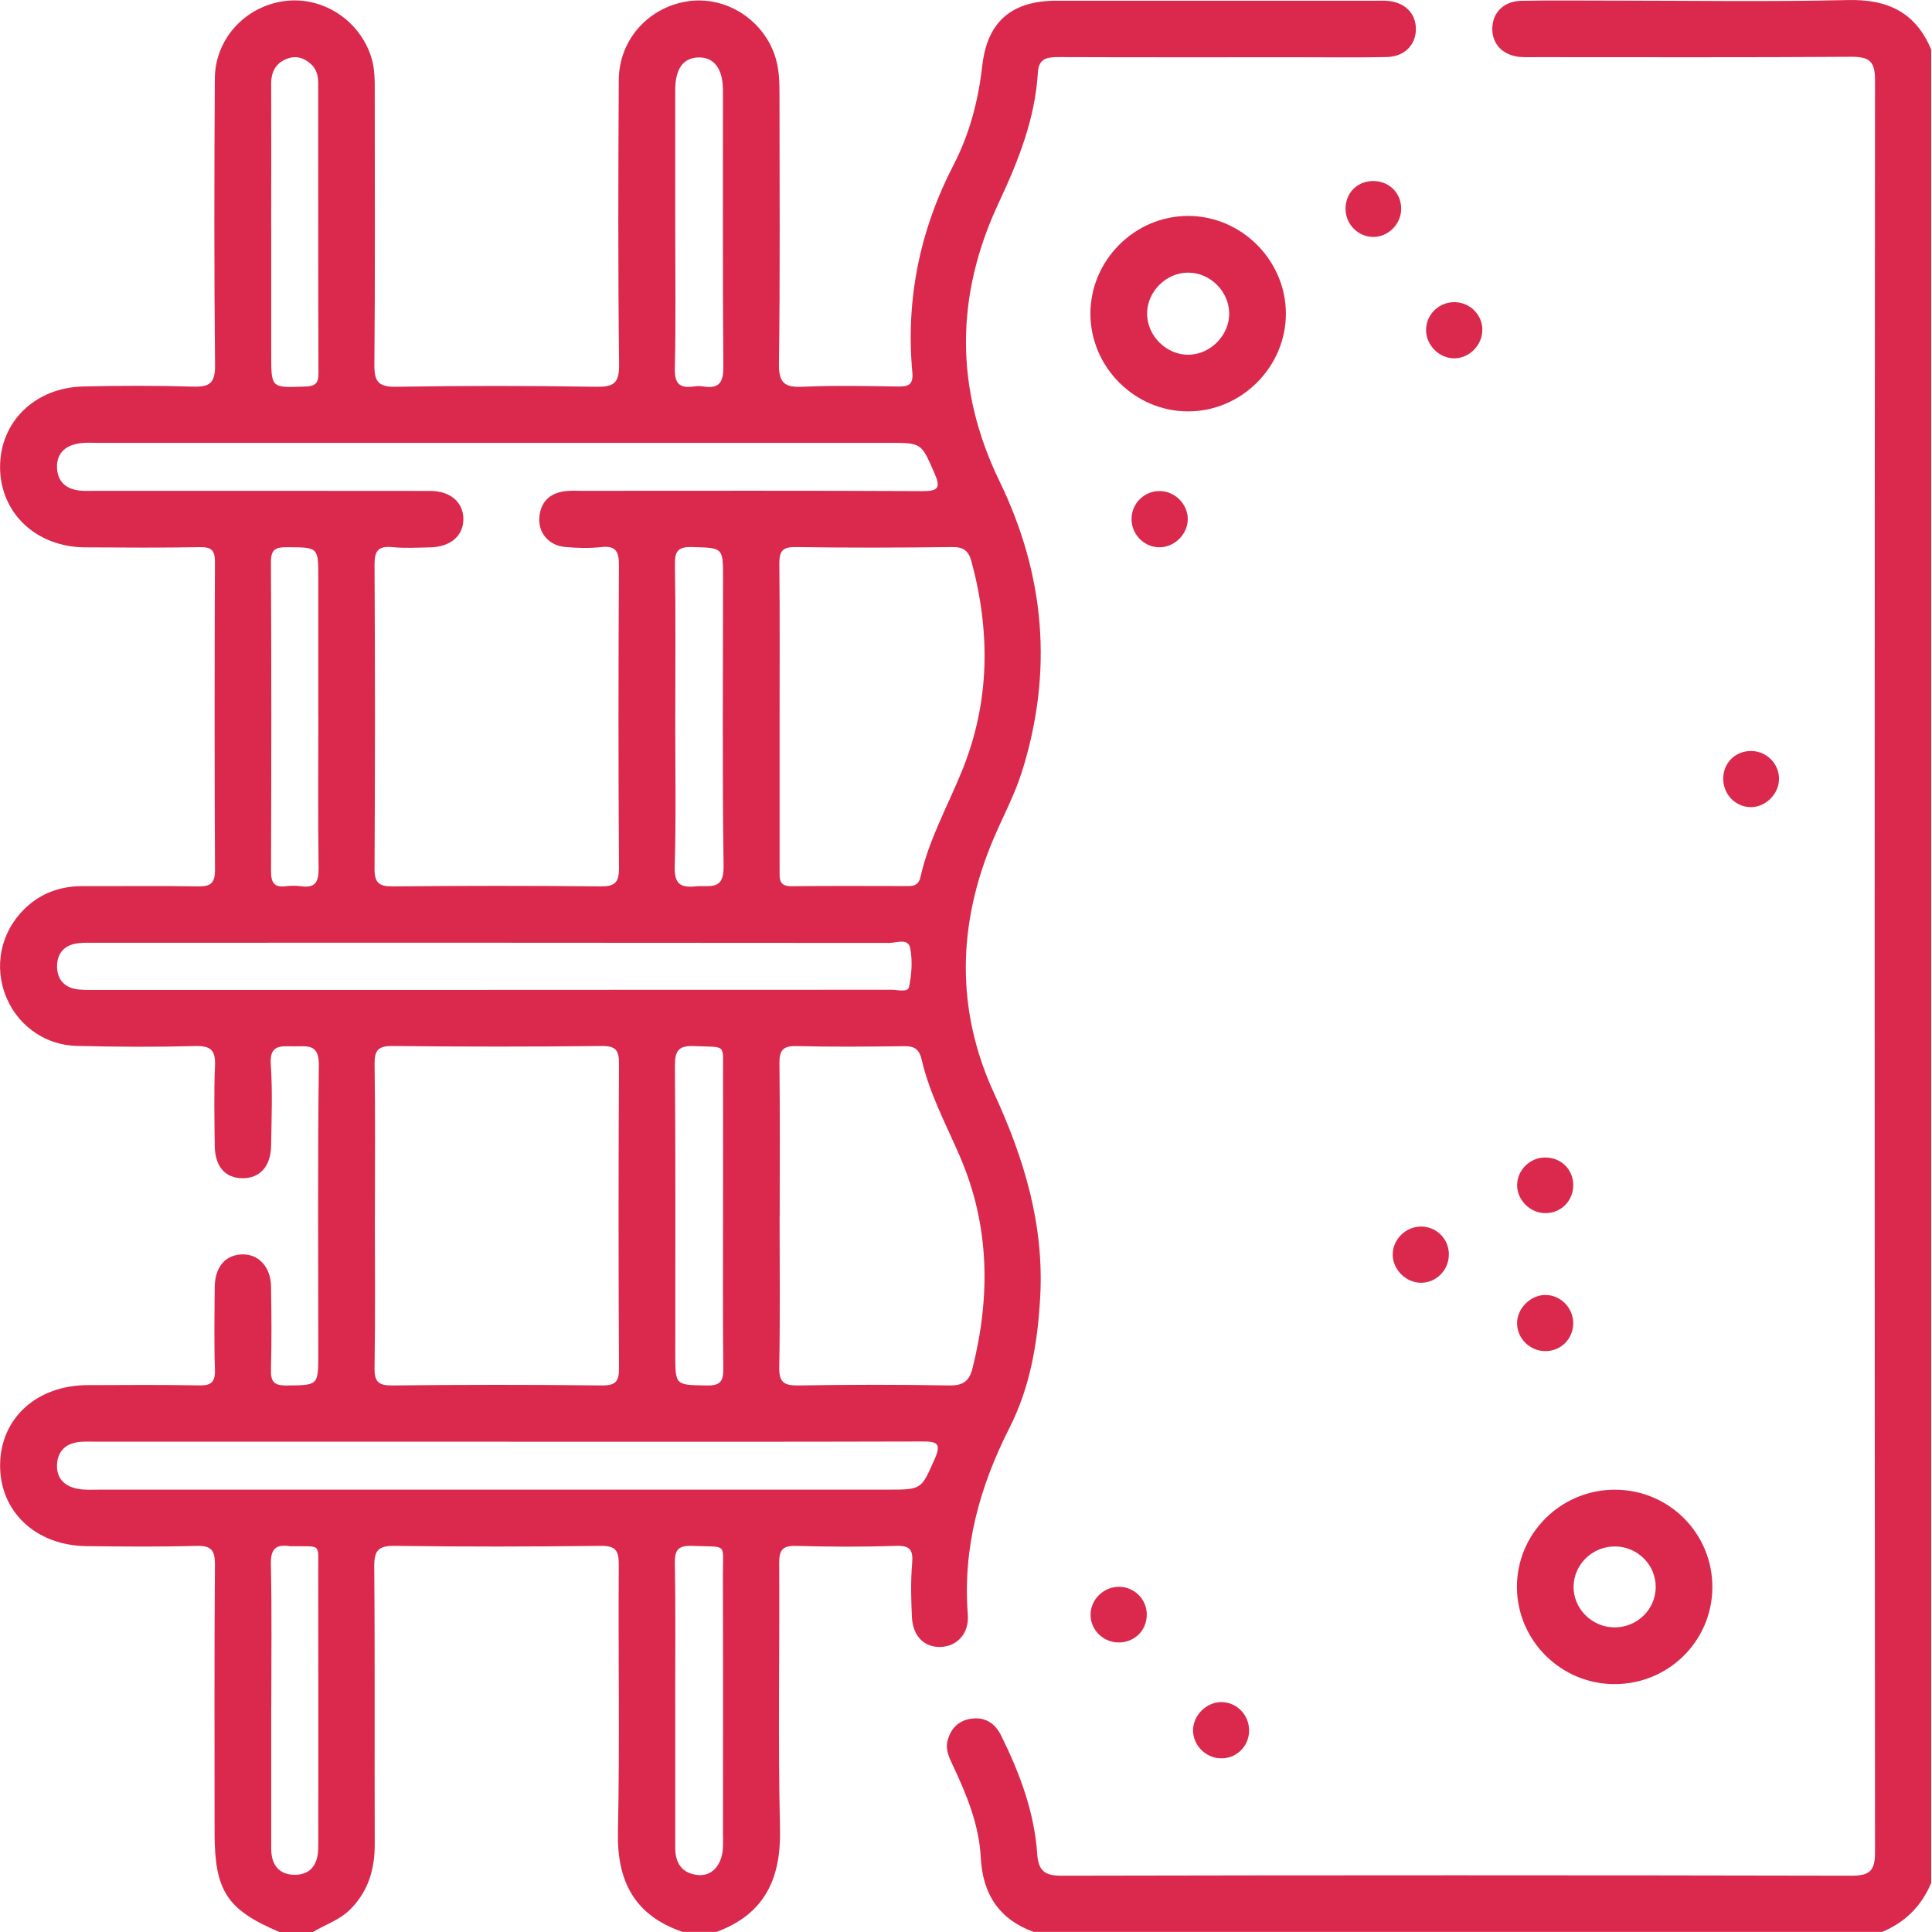
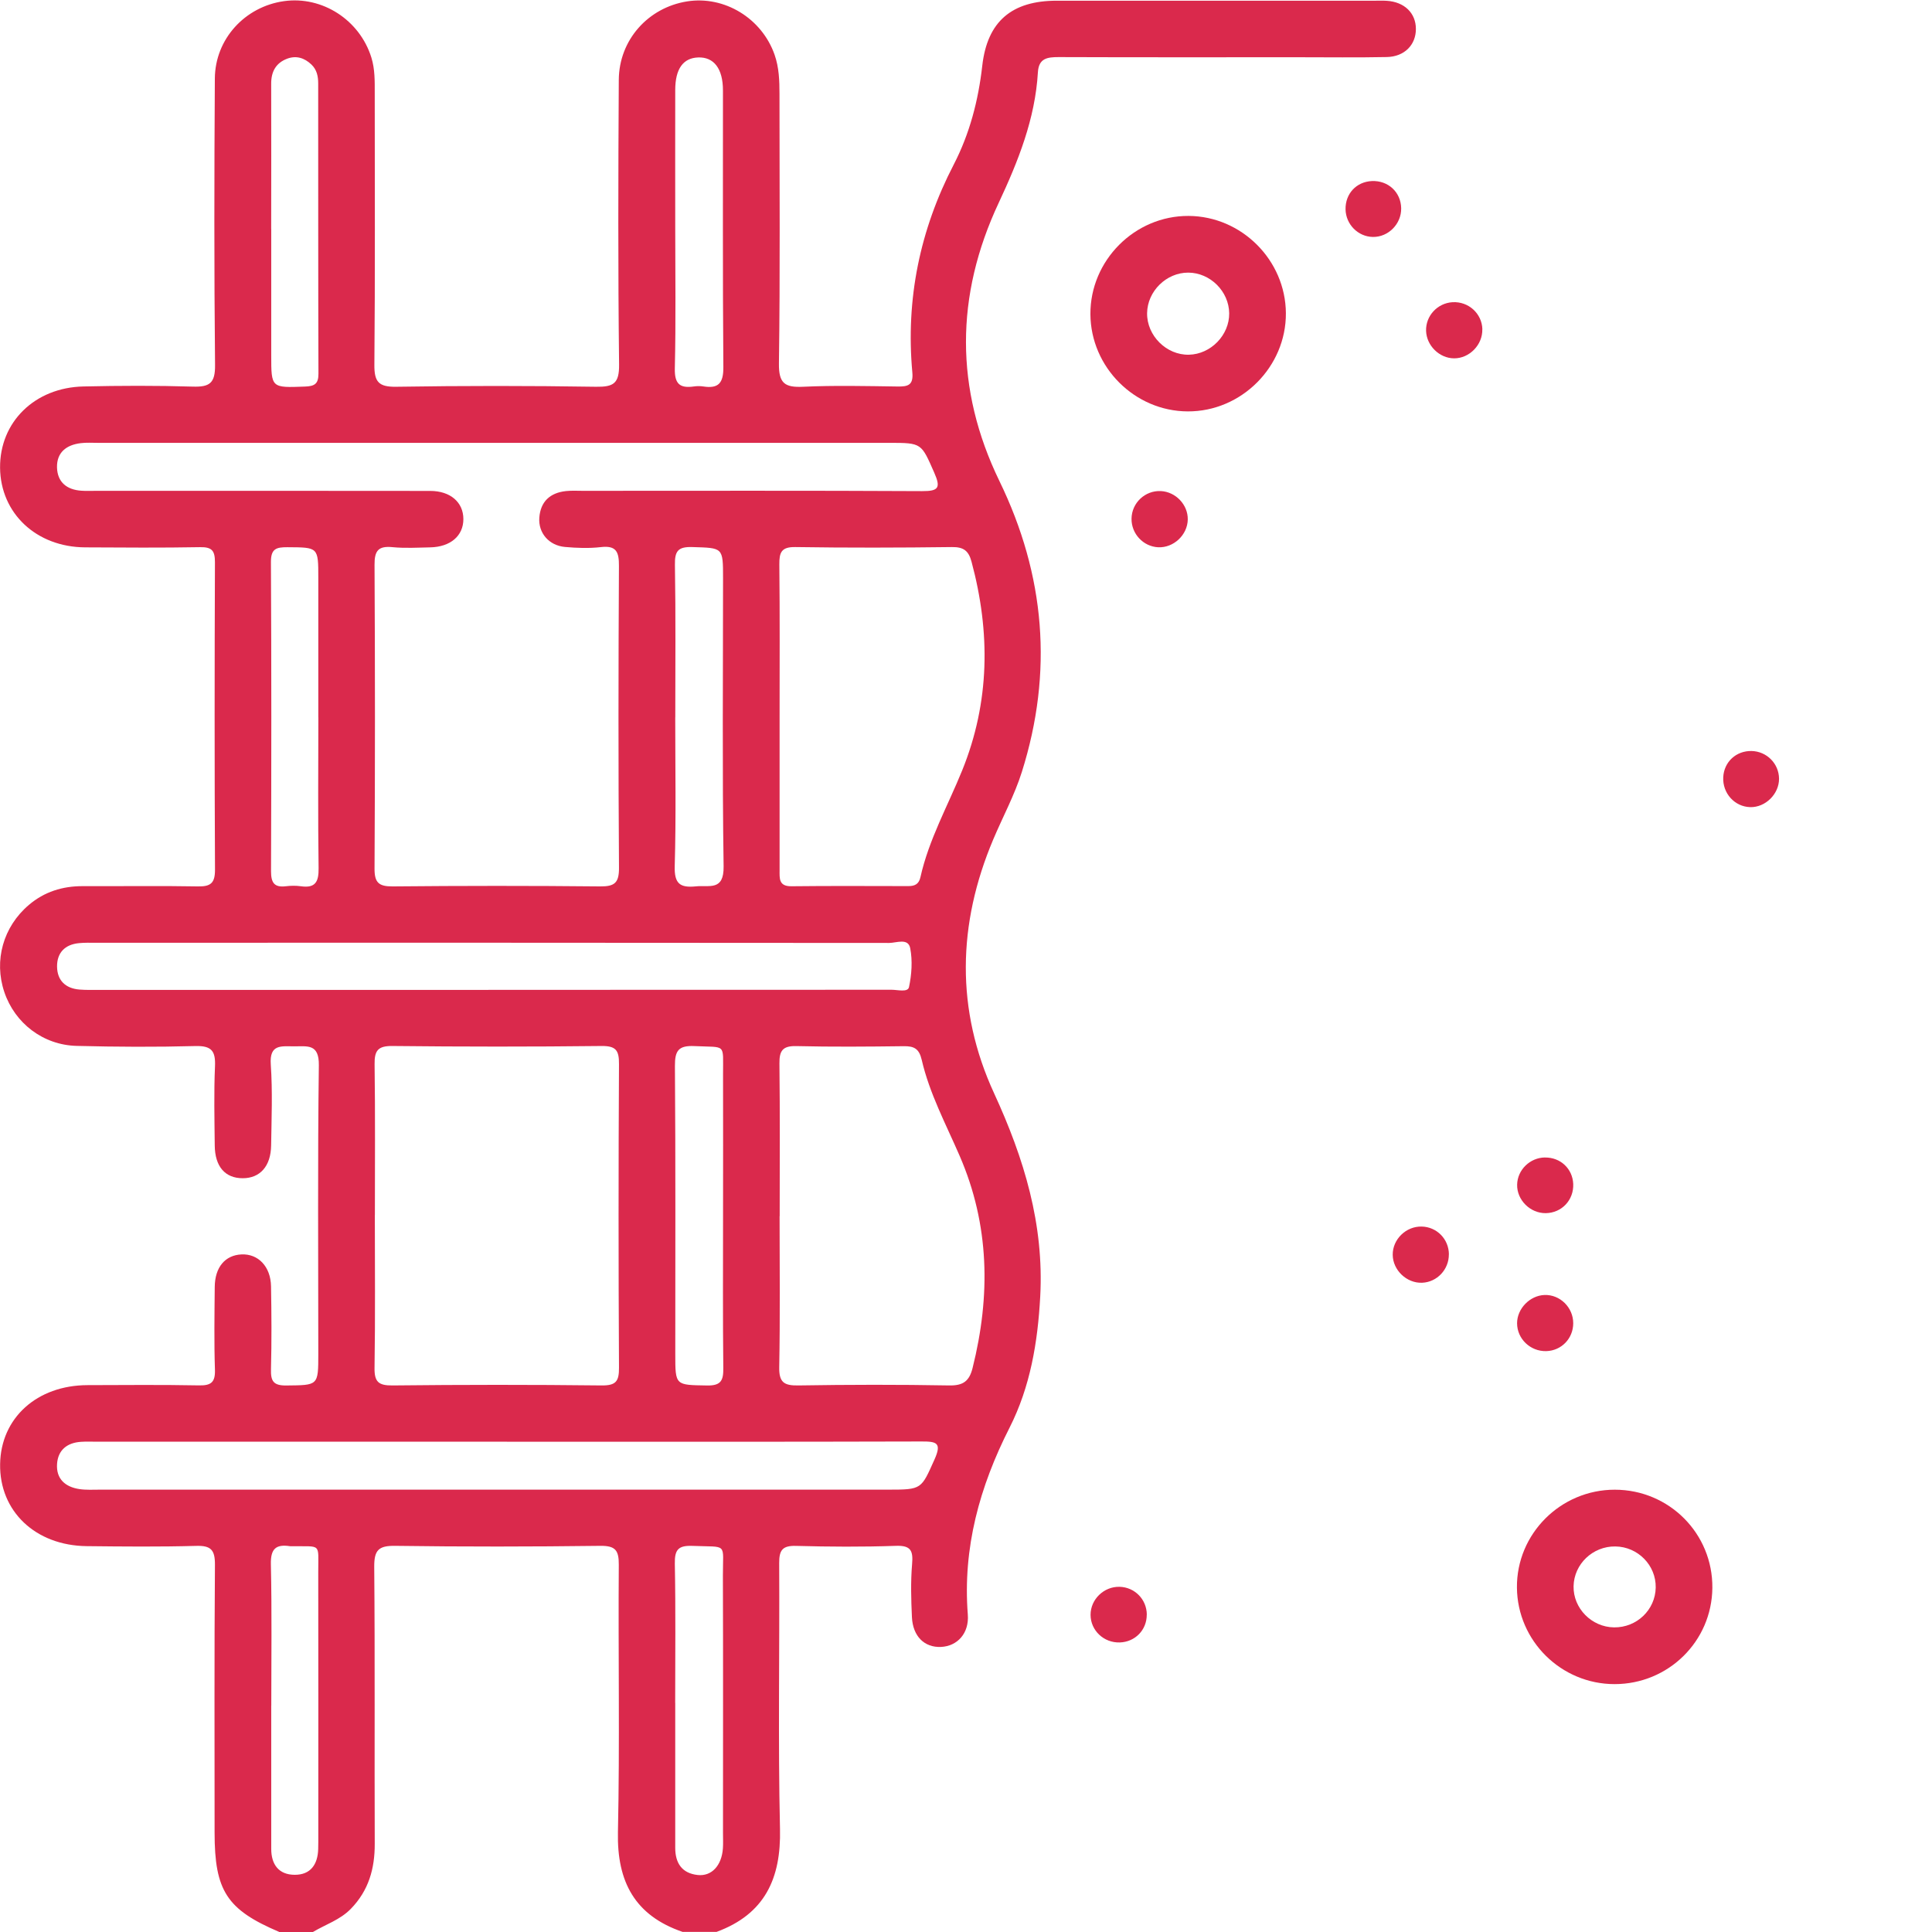
<svg xmlns="http://www.w3.org/2000/svg" width="221" height="221" viewBox="0 0 221 221" fill="none">
  <path d="M31.931 220.988C25.947 218.441 24.547 216.296 24.547 209.627C24.547 199.418 24.506 189.204 24.587 178.995C24.599 177.295 24.132 176.781 22.431 176.833C18.264 176.949 14.09 176.908 9.922 176.862C4.049 176.799 -0.073 172.867 0.013 167.478C0.094 162.198 4.227 158.457 10.02 158.445C14.263 158.433 18.506 158.393 22.748 158.474C24.132 158.503 24.633 158.134 24.587 156.687C24.483 153.528 24.535 150.358 24.564 147.199C24.587 144.951 25.757 143.579 27.619 143.492C29.533 143.4 30.962 144.876 31.003 147.141C31.06 150.306 31.078 153.47 30.997 156.629C30.962 157.972 31.262 158.503 32.749 158.485C36.404 158.445 36.41 158.526 36.41 154.865C36.41 143.867 36.329 132.863 36.473 121.864C36.508 119.368 35.165 119.697 33.643 119.691C32.184 119.691 30.812 119.409 30.974 121.761C31.187 124.839 31.06 127.94 31.014 131.03C30.98 133.405 29.746 134.777 27.763 134.777C25.757 134.777 24.587 133.451 24.564 131.03C24.535 128.009 24.46 124.983 24.593 121.974C24.668 120.227 24.206 119.61 22.356 119.657C17.831 119.778 13.295 119.755 8.77 119.639C4.913 119.541 1.685 117.028 0.492 113.471C-0.719 109.869 0.365 106.012 3.299 103.516C5.075 102.006 7.144 101.36 9.467 101.366C13.854 101.384 18.24 101.314 22.627 101.395C24.108 101.424 24.599 101.015 24.593 99.475C24.535 87.757 24.541 76.038 24.587 64.313C24.587 63.01 24.258 62.566 22.904 62.589C18.517 62.67 14.13 62.635 9.744 62.612C4.164 62.584 0.06 58.727 0.008 53.51C-0.038 48.288 3.962 44.328 9.553 44.207C13.721 44.114 17.895 44.097 22.062 44.224C23.959 44.282 24.622 43.844 24.599 41.774C24.489 30.845 24.506 19.916 24.576 8.986C24.604 4.456 28.028 0.755 32.484 0.132C36.865 -0.484 41.154 2.288 42.485 6.594C42.895 7.926 42.866 9.292 42.866 10.658C42.866 21.011 42.918 31.369 42.825 41.722C42.808 43.688 43.315 44.27 45.316 44.241C52.936 44.12 60.562 44.12 68.177 44.241C70.177 44.27 70.84 43.872 70.817 41.705C70.69 30.851 70.719 19.991 70.783 9.136C70.811 4.571 74.138 0.87 78.588 0.161C82.865 -0.519 87.148 2.092 88.606 6.266C89.113 7.718 89.165 9.217 89.165 10.733C89.165 21.017 89.246 31.3 89.102 41.578C89.073 43.861 89.776 44.339 91.874 44.241C95.46 44.074 99.063 44.161 102.66 44.212C103.864 44.23 104.498 44.068 104.36 42.587C103.599 34.217 105.219 26.314 109.093 18.832C110.92 15.298 111.911 11.494 112.361 7.516C112.938 2.432 115.751 0.08 120.887 0.08C133.038 0.08 145.189 0.08 157.34 0.08C157.773 0.08 158.205 0.063 158.632 0.092C160.655 0.219 161.963 1.498 161.963 3.314C161.963 5.136 160.655 6.485 158.632 6.525C155.254 6.594 151.876 6.548 148.492 6.548C139.361 6.548 130.231 6.565 121.094 6.531C119.791 6.531 118.823 6.669 118.725 8.26C118.414 13.598 116.465 18.451 114.234 23.219C109.26 33.831 109.214 44.495 114.321 55.021C119.567 65.823 120.483 76.885 116.892 88.293C116.056 90.95 114.707 93.44 113.618 96.017C109.519 105.713 109.312 115.512 113.716 125.064C117.146 132.511 119.44 140.057 118.99 148.323C118.708 153.54 117.855 158.635 115.48 163.316C112.061 170.054 110.113 177.052 110.707 184.684C110.874 186.852 109.496 188.304 107.646 188.391C105.749 188.477 104.418 187.186 104.314 184.978C104.222 182.972 104.164 180.943 104.331 178.949C104.464 177.41 104.228 176.764 102.475 176.828C98.671 176.96 94.855 176.937 91.044 176.833C89.5 176.793 89.125 177.323 89.131 178.799C89.188 188.939 88.992 199.078 89.223 209.212C89.356 214.907 87.465 218.959 81.966 220.988H78.08C72.633 219.121 70.564 215.264 70.685 209.587C70.904 199.395 70.708 189.192 70.783 179.001C70.794 177.352 70.414 176.81 68.673 176.828C60.845 176.926 53.017 176.937 45.195 176.828C43.275 176.799 42.797 177.346 42.808 179.231C42.9 189.786 42.825 200.34 42.866 210.901C42.877 213.76 42.168 216.262 40.128 218.354C38.894 219.617 37.245 220.135 35.793 221H31.908L31.931 220.988ZM57.11 50.657C41.799 50.657 26.483 50.657 11.173 50.657C10.528 50.657 9.871 50.611 9.236 50.692C7.617 50.888 6.487 51.729 6.521 53.459C6.562 55.153 7.64 56.024 9.311 56.133C9.882 56.174 10.459 56.145 11.035 56.145C23.757 56.145 36.485 56.139 49.207 56.156C51.53 56.156 53.005 57.465 53.005 59.379C53.005 61.292 51.53 62.566 49.207 62.612C47.771 62.641 46.319 62.728 44.895 62.589C43.264 62.428 42.831 63.004 42.843 64.618C42.906 76.193 42.906 87.768 42.843 99.337C42.831 100.957 43.315 101.407 44.924 101.395C52.832 101.32 60.741 101.314 68.644 101.395C70.322 101.412 70.817 100.98 70.806 99.257C70.725 87.757 70.737 76.251 70.8 64.751C70.811 63.148 70.517 62.37 68.719 62.584C67.37 62.739 65.981 62.687 64.626 62.566C62.788 62.399 61.565 60.964 61.692 59.217C61.831 57.367 62.92 56.375 64.73 56.174C65.37 56.104 66.021 56.145 66.667 56.145C79.608 56.145 92.549 56.11 105.484 56.179C107.398 56.191 107.617 55.77 106.868 54.07C105.38 50.697 105.467 50.657 101.749 50.657C86.865 50.657 71.987 50.657 57.104 50.657H57.11ZM42.877 138.99C42.877 144.807 42.935 150.629 42.843 156.445C42.814 158.065 43.287 158.497 44.901 158.48C52.873 158.393 60.845 158.387 68.817 158.48C70.483 158.497 70.817 157.99 70.806 156.427C70.742 144.864 70.742 133.301 70.806 121.732C70.817 120.17 70.483 119.634 68.805 119.651C60.833 119.743 52.861 119.737 44.889 119.651C43.235 119.634 42.825 120.17 42.849 121.743C42.929 127.49 42.883 133.237 42.883 138.985L42.877 138.99ZM89.177 139.117C89.177 144.87 89.246 150.617 89.136 156.37C89.102 158.128 89.678 158.508 91.327 158.48C97.074 158.387 102.827 158.376 108.58 158.48C110.182 158.508 110.88 157.984 111.254 156.479C113.318 148.225 113.203 140.12 109.773 132.217C108.205 128.597 106.326 125.092 105.432 121.224C105.133 119.945 104.55 119.657 103.369 119.674C99.27 119.726 95.172 119.76 91.079 119.662C89.528 119.628 89.142 120.193 89.159 121.651C89.229 127.473 89.188 133.295 89.188 139.117H89.177ZM89.177 82.056C89.177 87.878 89.177 93.7 89.177 99.522C89.177 100.473 89.061 101.395 90.537 101.378C94.993 101.326 99.449 101.355 103.905 101.36C104.643 101.36 105.109 101.141 105.288 100.34C106.251 96.028 108.418 92.184 110.061 88.131C113.231 80.315 113.306 72.337 111.133 64.255C110.799 63.004 110.228 62.56 108.891 62.578C102.925 62.653 96.959 62.67 90.993 62.578C89.373 62.549 89.136 63.189 89.148 64.584C89.211 70.406 89.177 76.228 89.177 82.05V82.056ZM57.98 164.913C42.307 164.913 26.639 164.913 10.966 164.913C10.389 164.913 9.813 164.89 9.242 164.93C7.669 165.039 6.637 165.87 6.527 167.449C6.406 169.173 7.467 170.095 9.092 170.337C9.865 170.452 10.672 170.4 11.461 170.4C41.511 170.4 71.555 170.4 101.605 170.4C105.478 170.4 105.369 170.348 106.902 166.936C107.755 165.034 107.121 164.884 105.427 164.89C89.615 164.936 73.797 164.918 57.98 164.918V164.913ZM55.87 113.229C71.244 113.229 86.623 113.229 101.997 113.218C102.688 113.218 103.847 113.541 103.98 112.912C104.285 111.477 104.395 109.897 104.118 108.462C103.887 107.263 102.533 107.863 101.709 107.863C71.463 107.834 41.211 107.834 10.966 107.84C10.32 107.84 9.669 107.822 9.029 107.886C7.421 108.041 6.51 108.992 6.527 110.572C6.545 112.157 7.501 113.068 9.098 113.195C9.813 113.252 10.533 113.235 11.254 113.235C26.126 113.235 40.998 113.235 55.87 113.235V113.229ZM77.239 82.067C77.239 87.739 77.343 93.417 77.181 99.084C77.124 101.095 77.792 101.574 79.608 101.389C81.153 101.234 82.813 101.943 82.773 99.107C82.611 88.12 82.709 77.133 82.709 66.146C82.709 62.589 82.709 62.687 79.21 62.578C77.567 62.526 77.175 63.022 77.204 64.613C77.302 70.429 77.245 76.245 77.245 82.061L77.239 82.067ZM82.709 139.238C82.709 133.779 82.726 128.32 82.709 122.867C82.698 119.282 83.118 119.841 79.447 119.662C77.619 119.576 77.193 120.175 77.204 121.933C77.285 132.92 77.245 143.907 77.245 154.894C77.245 158.514 77.245 158.422 80.888 158.485C82.507 158.514 82.755 157.88 82.738 156.474C82.675 150.727 82.709 144.985 82.709 139.238ZM77.239 194.795C77.239 197.81 77.239 200.825 77.239 203.834C77.239 206.347 77.239 208.854 77.239 211.368C77.239 213.12 78.005 214.284 79.81 214.48C81.406 214.653 82.553 213.397 82.692 211.443C82.732 210.872 82.703 210.296 82.703 209.719C82.703 199.891 82.726 190.063 82.692 180.229C82.68 176.407 83.314 177.001 79.222 176.833C77.602 176.77 77.164 177.248 77.193 178.862C77.296 184.171 77.233 189.48 77.233 194.789L77.239 194.795ZM77.239 25.991C77.239 31.375 77.32 36.753 77.193 42.137C77.152 43.907 77.752 44.437 79.372 44.207C79.723 44.155 80.098 44.155 80.444 44.207C82.202 44.478 82.761 43.809 82.744 41.982C82.657 31.433 82.709 20.884 82.698 10.341C82.698 7.845 81.66 6.513 79.873 6.571C78.144 6.629 77.245 7.874 77.239 10.283C77.227 15.523 77.239 20.757 77.239 25.997V25.991ZM36.41 82.061C36.41 76.747 36.41 71.426 36.41 66.111C36.41 62.572 36.41 62.618 32.882 62.595C31.596 62.589 30.98 62.768 30.991 64.307C31.055 76.09 31.043 87.872 31.003 99.654C31.003 100.94 31.343 101.539 32.692 101.378C33.257 101.309 33.85 101.297 34.415 101.378C36.087 101.62 36.467 100.859 36.444 99.303C36.364 93.555 36.41 87.808 36.416 82.061H36.41ZM31.026 26.181C31.026 30.995 31.026 35.814 31.026 40.627C31.026 44.403 31.026 44.362 34.911 44.218C35.995 44.178 36.433 43.895 36.427 42.748C36.392 31.681 36.404 20.613 36.398 9.546C36.398 8.739 36.248 7.972 35.62 7.378C34.825 6.623 33.891 6.323 32.847 6.715C31.55 7.205 31.014 8.208 31.02 9.586C31.037 15.12 31.026 20.654 31.02 26.187L31.026 26.181ZM31.026 195.106C31.026 195.896 31.026 196.686 31.026 197.476C31.026 202.145 31.026 206.82 31.026 211.489C31.026 213.276 31.885 214.446 33.7 214.457C35.533 214.469 36.352 213.264 36.398 211.5C36.416 210.924 36.41 210.353 36.41 209.777C36.41 199.787 36.421 189.797 36.404 179.814C36.398 176.447 36.819 176.926 33.389 176.868C33.32 176.868 33.245 176.879 33.176 176.868C31.556 176.62 30.945 177.168 30.985 178.937C31.107 184.321 31.032 189.717 31.032 195.106H31.026Z" fill="#DA294C" />
-   <path d="M118.229 220.988C114.263 219.53 112.407 216.665 112.188 212.469C111.992 208.762 110.597 205.344 109.029 202.012C108.597 201.096 108.124 200.185 108.389 199.13C108.741 197.752 109.611 196.836 111.029 196.611C112.649 196.352 113.814 197.095 114.523 198.536C116.638 202.813 118.31 207.246 118.644 212.042C118.777 213.95 119.445 214.567 121.417 214.561C151.547 214.498 181.672 214.498 211.802 214.561C213.866 214.561 214.488 213.996 214.483 211.898C214.431 144.305 214.431 76.712 214.483 9.119C214.483 6.969 213.774 6.485 211.762 6.496C199.755 6.577 187.748 6.537 175.735 6.537C175.158 6.537 174.582 6.56 174.011 6.525C171.988 6.398 170.691 5.113 170.702 3.285C170.708 1.458 172.005 0.127 174.04 0.092C177.418 0.029 180.801 0.069 184.179 0.069C193.241 0.069 202.303 0.219 211.358 0.006C215.924 -0.104 219.135 1.406 220.91 5.678V215.38C219.809 218.014 217.941 219.887 215.301 220.988H118.218H118.229Z" fill="#DA294C" />
  <path d="M184.721 170.406C190.947 170.412 195.939 175.438 195.875 181.647C195.812 187.757 190.837 192.645 184.692 192.645C178.582 192.645 173.579 187.705 173.521 181.612C173.463 175.456 178.519 170.4 184.721 170.406ZM184.629 186.154C187.223 186.189 189.35 184.154 189.396 181.601C189.442 179.053 187.361 176.931 184.779 176.897C182.196 176.862 180.052 178.909 180 181.445C179.948 183.97 182.064 186.12 184.623 186.154H184.629Z" fill="#DA294C" />
  <path d="M124.731 35.941C124.697 29.79 129.804 24.671 135.955 24.7C142.019 24.729 147.051 29.75 147.091 35.82C147.132 41.953 142.001 47.089 135.862 47.06C129.798 47.037 124.766 42.011 124.731 35.941ZM140.606 35.837C140.578 33.324 138.433 31.191 135.92 31.185C133.418 31.179 131.251 33.312 131.216 35.814C131.176 38.396 133.436 40.639 136.007 40.575C138.508 40.517 140.635 38.327 140.606 35.837Z" fill="#DA294C" />
  <path d="M169.561 37.664C169.607 39.44 168.085 41.002 166.327 40.99C164.65 40.979 163.18 39.538 163.128 37.843C163.076 36.131 164.431 34.667 166.154 34.569C167.981 34.465 169.521 35.866 169.567 37.664H169.561Z" fill="#DA294C" />
  <path d="M165.733 143.486C165.745 145.216 164.385 146.663 162.678 146.732C160.92 146.807 159.323 145.297 159.312 143.533C159.295 141.763 160.839 140.258 162.632 140.305C164.361 140.345 165.728 141.74 165.739 143.486H165.733Z" fill="#DA294C" />
  <path d="M176.882 154.554C175.066 154.606 173.538 153.153 173.538 151.366C173.538 149.7 174.991 148.202 176.663 148.133C178.438 148.063 179.96 149.551 179.96 151.361C179.96 153.107 178.617 154.502 176.882 154.554Z" fill="#DA294C" />
-   <path d="M200.36 85.906C202.095 85.947 203.484 87.341 203.502 89.065C203.519 90.823 201.945 92.374 200.204 92.328C198.423 92.282 197.028 90.737 197.12 88.909C197.207 87.151 198.596 85.872 200.366 85.906H200.36Z" fill="#DA294C" />
+   <path d="M200.36 85.906C202.095 85.947 203.484 87.341 203.502 89.065C203.519 90.823 201.945 92.374 200.204 92.328C198.423 92.282 197.028 90.737 197.12 88.909C197.207 87.151 198.596 85.872 200.366 85.906H200.36" fill="#DA294C" />
  <path d="M135.868 59.425C135.839 61.194 134.243 62.687 132.479 62.601C130.772 62.514 129.412 61.056 129.435 59.332C129.458 57.522 130.986 56.087 132.79 56.173C134.496 56.26 135.897 57.742 135.868 59.425Z" fill="#DA294C" />
-   <path d="M139.736 201.136C137.938 201.153 136.427 199.631 136.473 197.856C136.52 196.179 137.995 194.72 139.673 194.703C141.46 194.68 142.918 196.184 142.883 198.006C142.849 199.753 141.477 201.124 139.736 201.136Z" fill="#DA294C" />
  <path d="M176.732 132.407C178.501 132.384 179.885 133.687 179.96 135.428C180.035 137.272 178.646 138.748 176.818 138.771C175.043 138.794 173.504 137.267 173.544 135.509C173.579 133.82 175.014 132.419 176.732 132.402V132.407Z" fill="#DA294C" />
  <path d="M160.28 23.818C160.315 25.611 158.81 27.133 157.041 27.104C155.34 27.075 153.945 25.663 153.916 23.939C153.888 22.152 155.156 20.792 156.925 20.711C158.793 20.63 160.246 21.979 160.28 23.818Z" fill="#DA294C" />
  <path d="M131.176 184.696C131.188 186.443 129.85 187.82 128.098 187.878C126.271 187.941 124.754 186.512 124.749 184.725C124.743 182.949 126.276 181.468 128.069 181.514C129.804 181.56 131.17 182.955 131.182 184.69L131.176 184.696Z" fill="#DA294C" />
</svg>